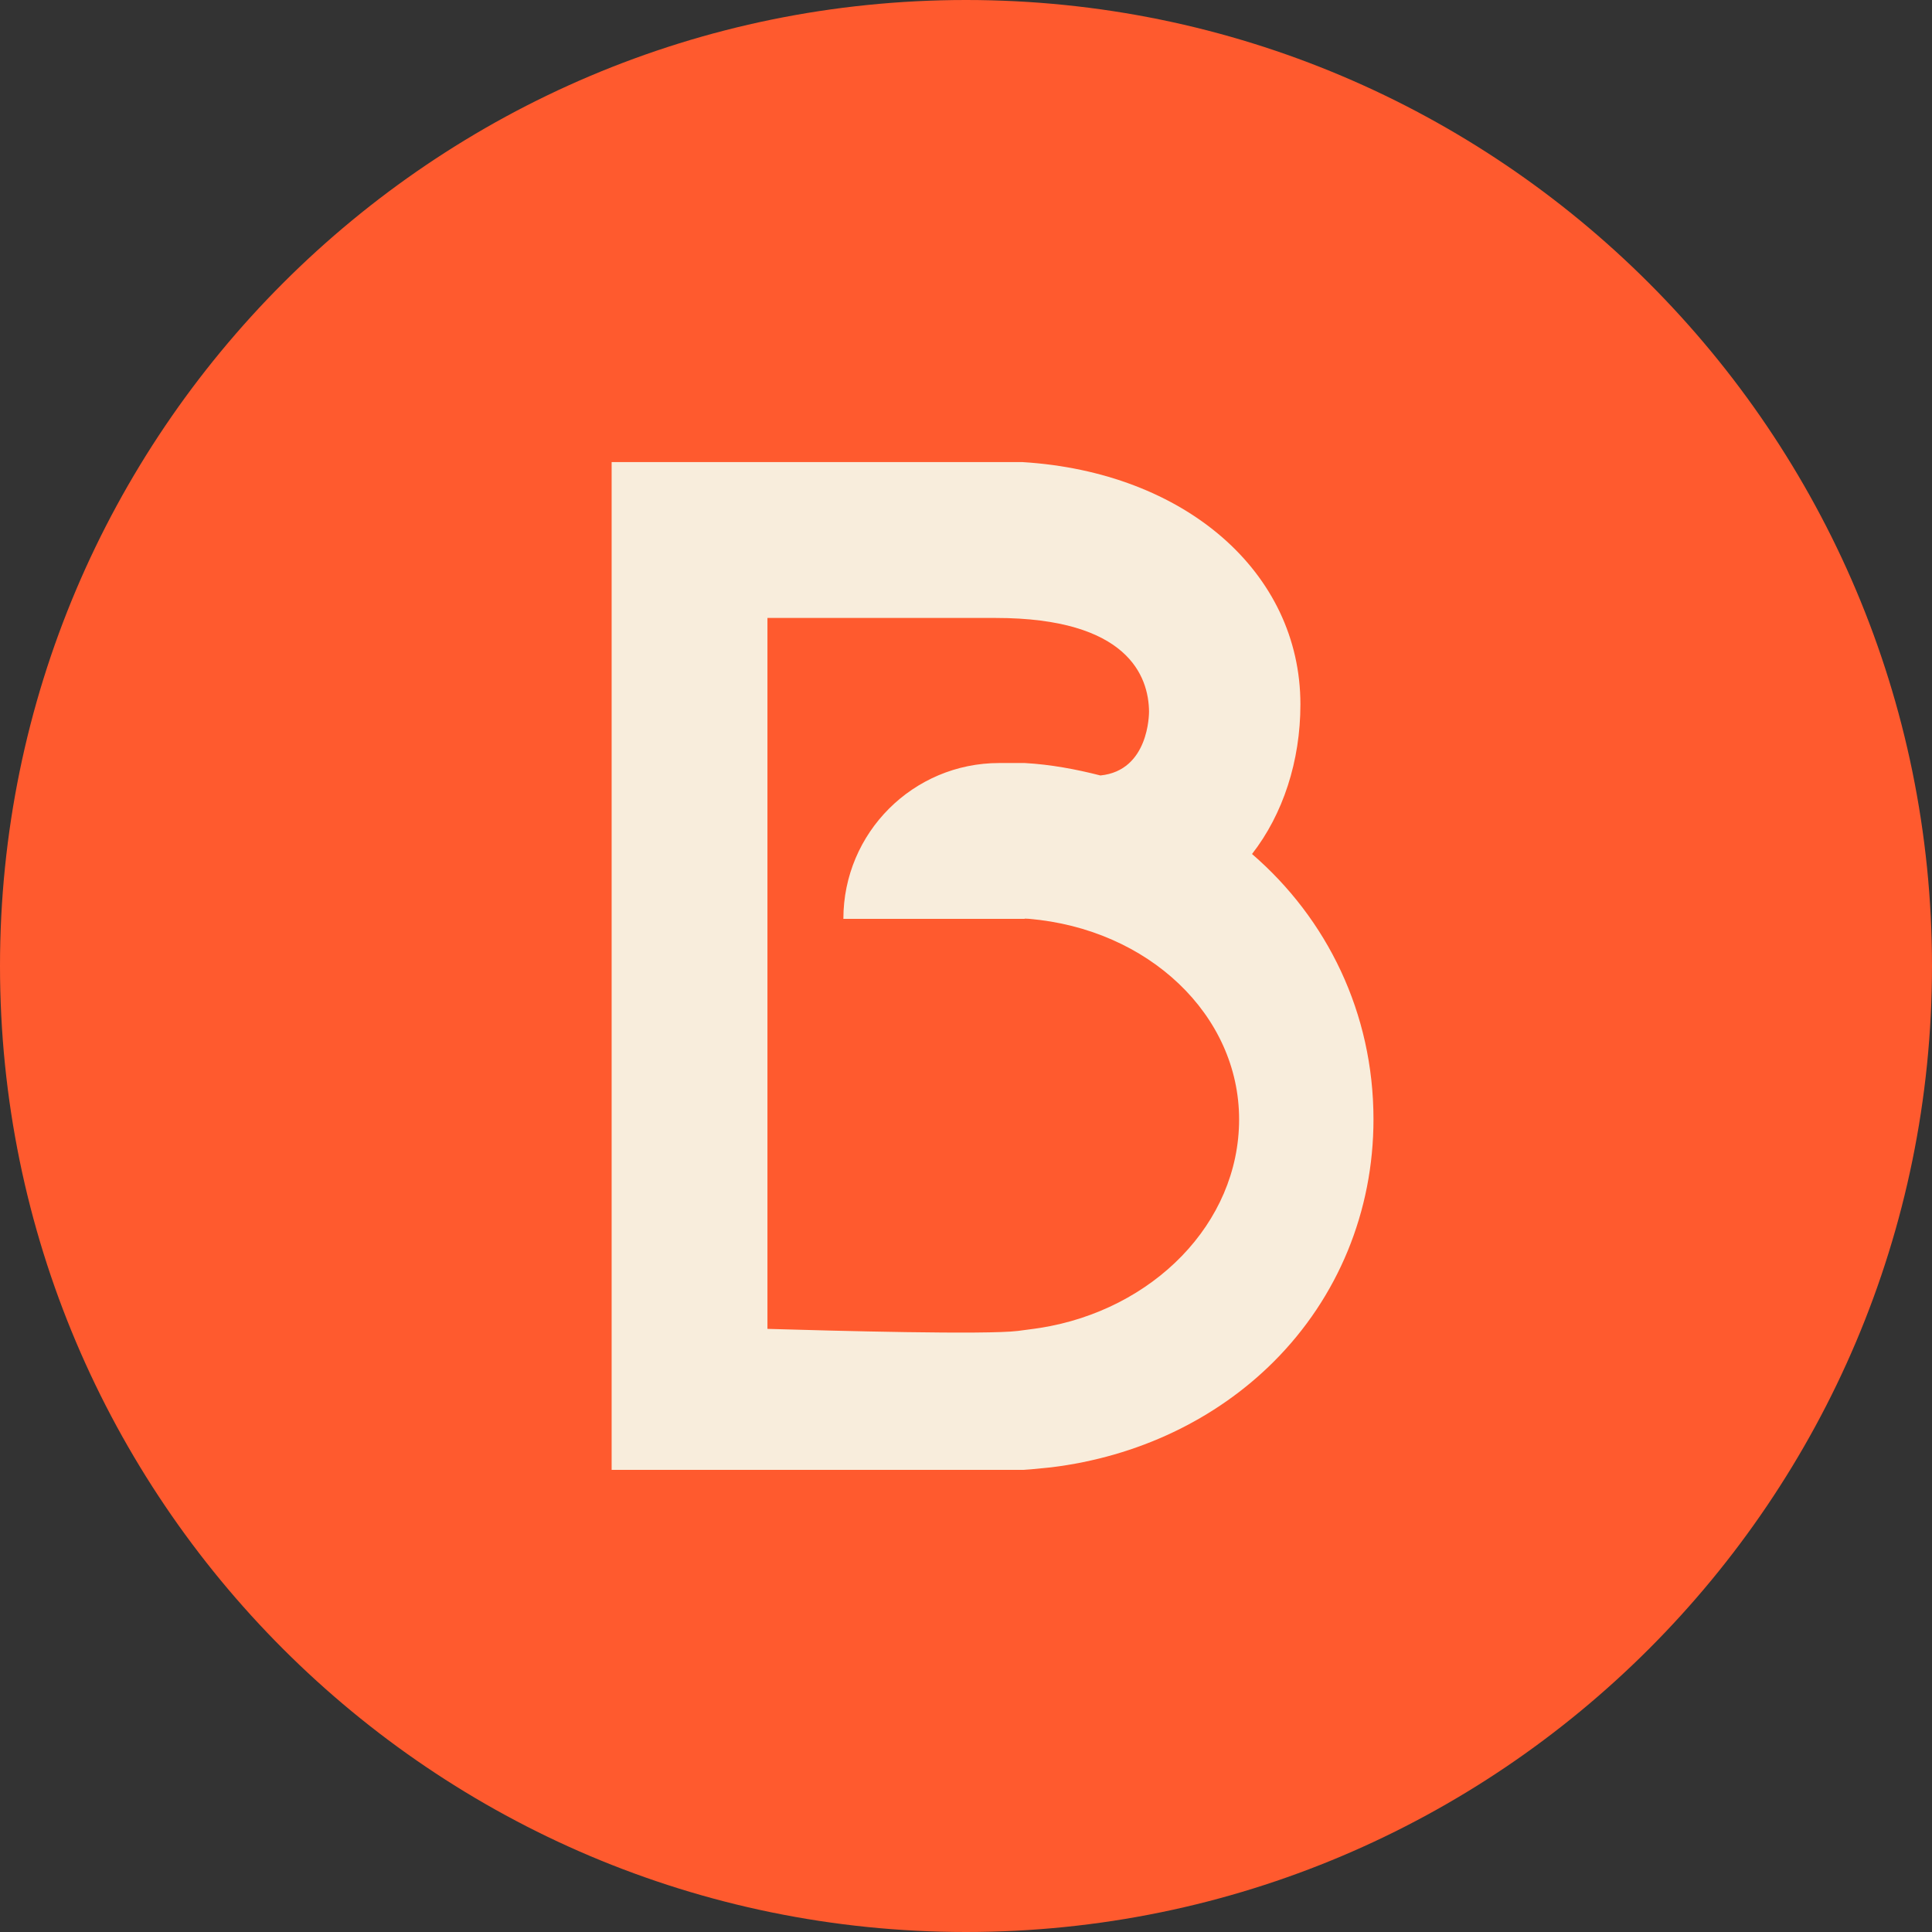
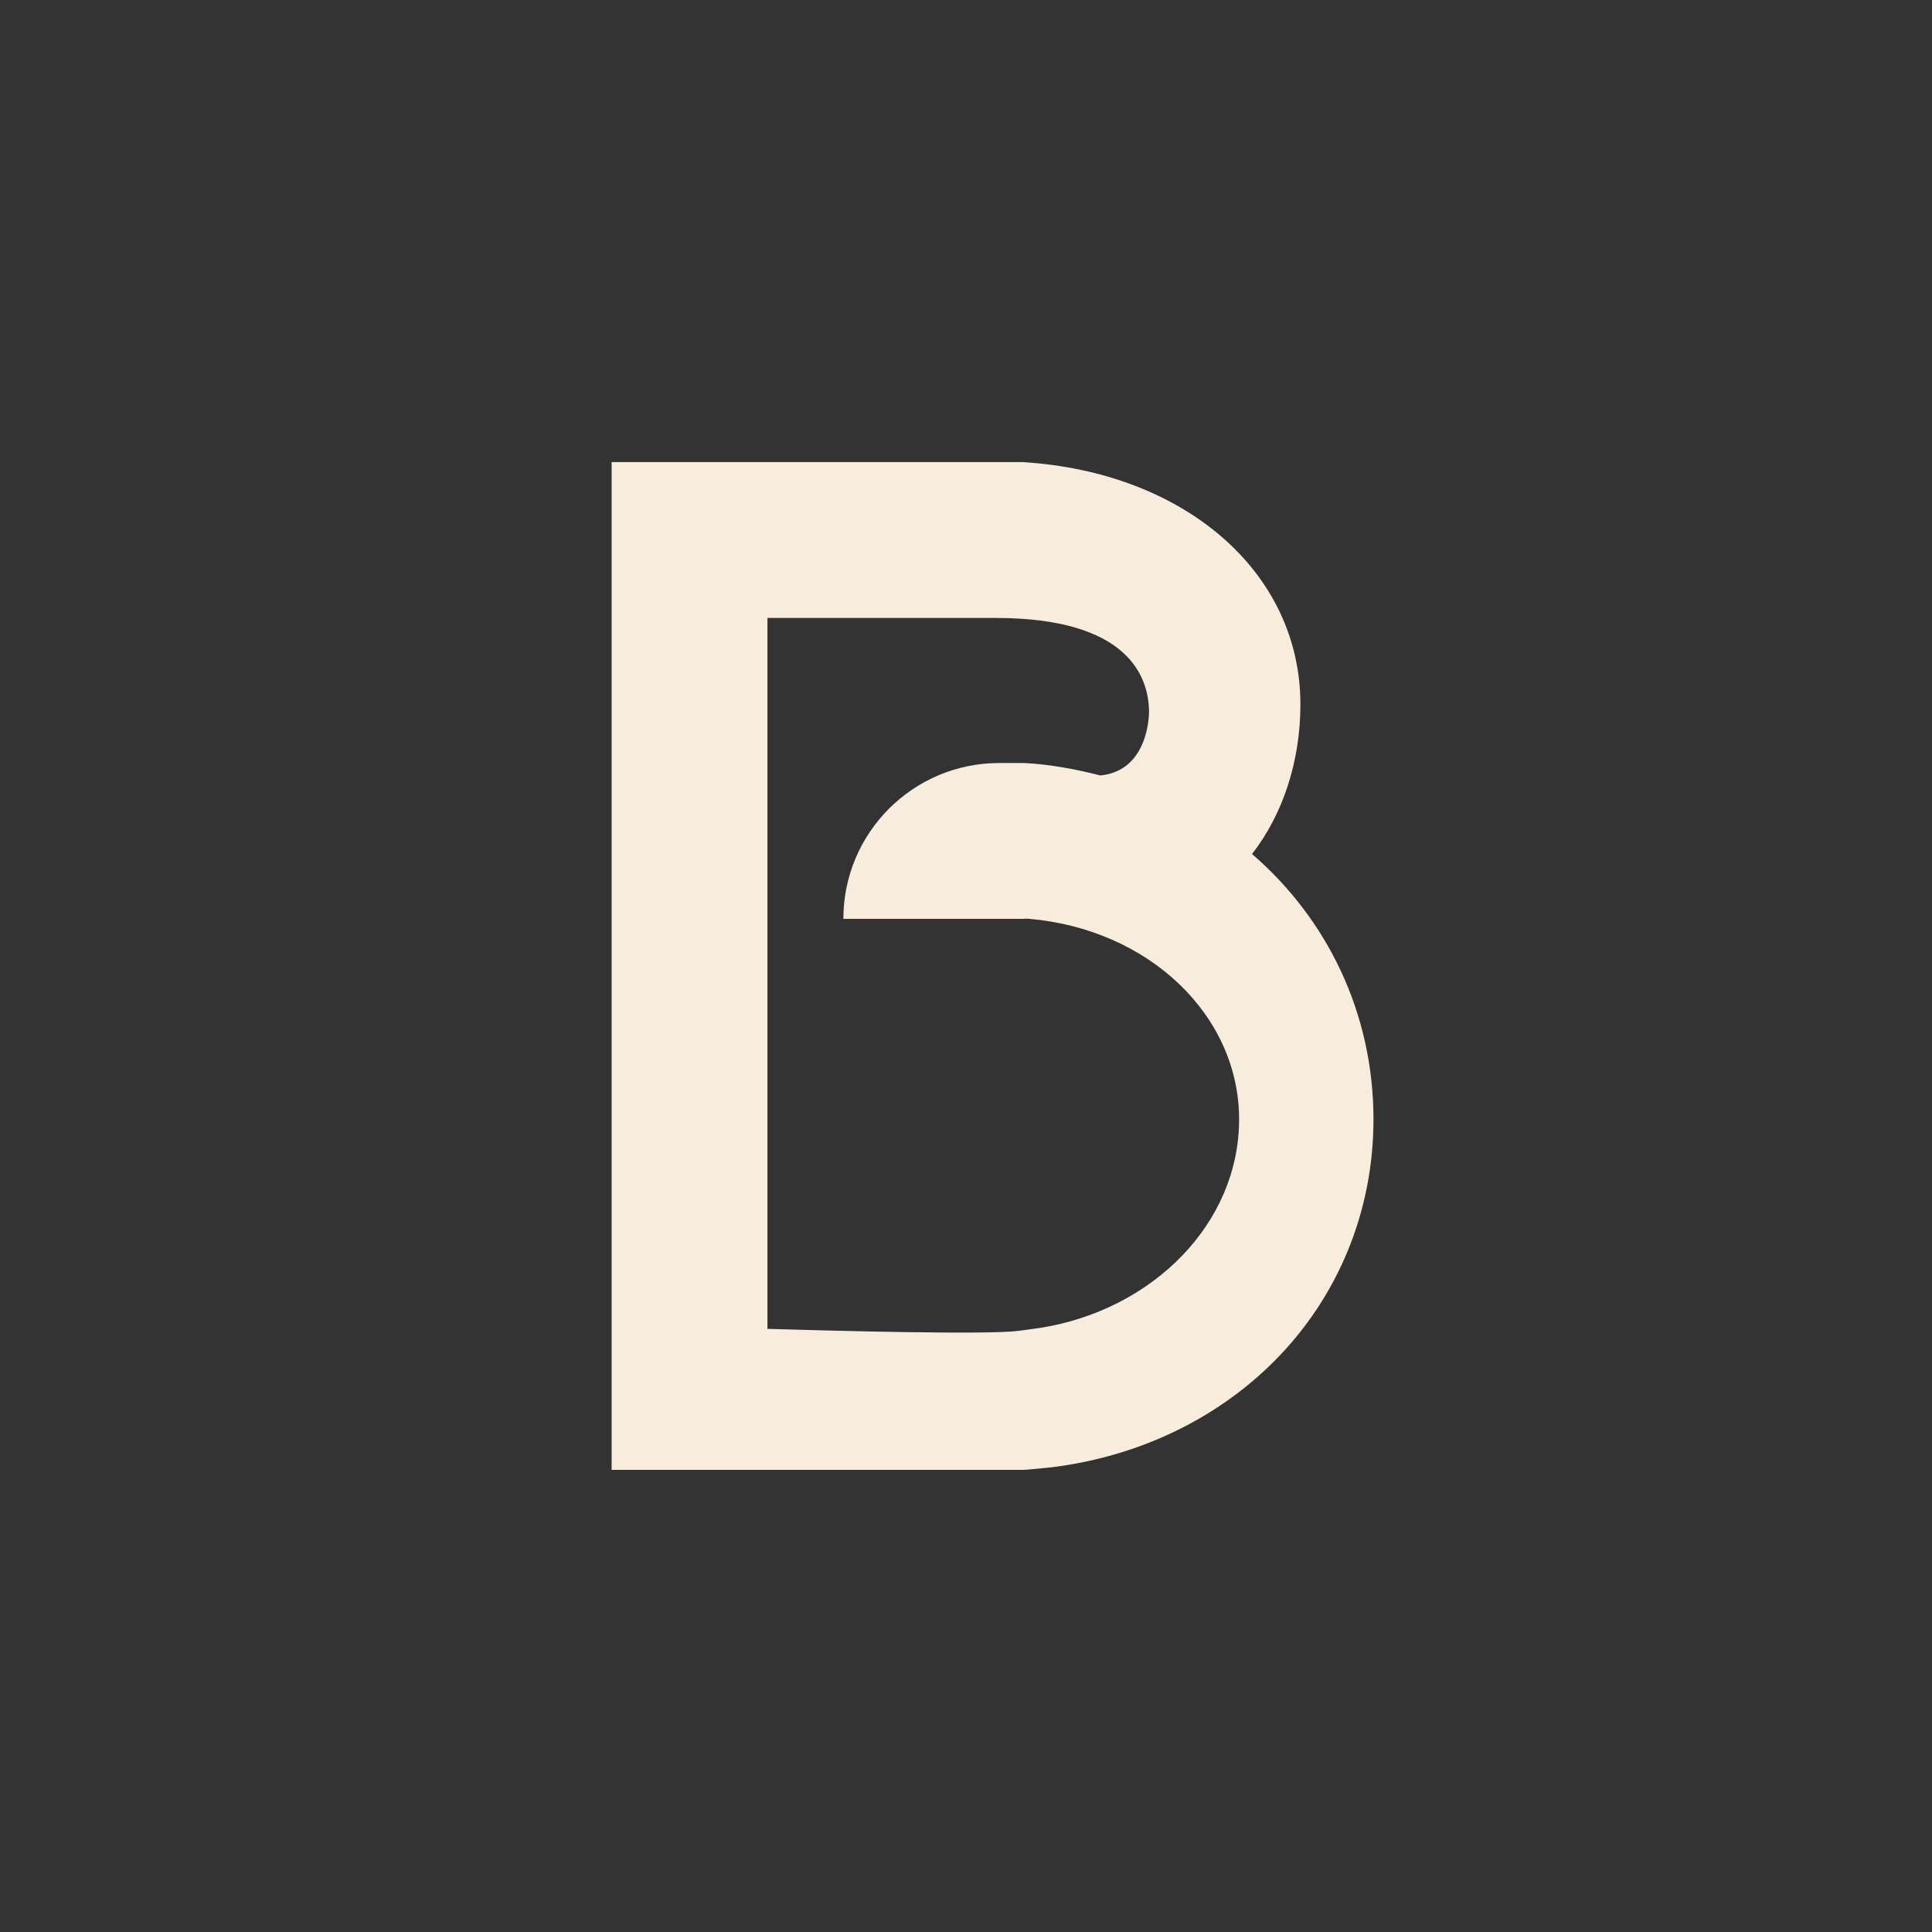
<svg xmlns="http://www.w3.org/2000/svg" viewBox="0 0 1000 1000" data-name="Layer 1" id="Layer_1">
  <rect x="0" y="0" width="1000" height="1000" fill="#333333" stroke="none" />
  <defs>
    <style>
      .cls-1 {
        fill: #f8eddc;
      }

      .cls-2 {
        fill: #ff5a2e;
      }
    </style>
  </defs>
-   <path d="M500,0h0C775.96,0,1000,224.04,1000,500h0c0,275.96-224.04,500-500,500h0C224.04,1000,0,775.96,0,500H0C0,224.04,224.04,0,500,0Z" class="cls-2" />
  <path d="M648.05,442.03c16.01-20.55,25.04-48.06,25.04-77.45,0-68.45-59.86-120.26-143.83-125.4h-212.68v521.63h213.07l4.05-.3,10.46-1.03c22.21-2.72,43.47-8.86,62.93-18.1,19.49-9.24,37.19-21.58,52.25-36.64,33.25-33.25,51.57-77.77,51.57-125.37,0-55.1-24.03-103.81-62.85-137.33ZM538.39,687.31s-3.49.57-11.47,1.57c-16.38,2.05-95.39-.04-129.69-1.06v-367.97h118.08c68.69,0,79.24,30.36,79.43,48.47-.03,1.25-.03,30.53-25.17,33.06-12.56-3.21-25.66-5.68-39.2-6.44h-13.19c-44.55,0-80.65,36.11-80.65,80.65h93.84v-.11c.65.03,1.36.03,2.01.08,62.14,5.22,108.98,49.85,108.98,103.81s-44.74,98.7-102.97,107.95Z" class="cls-1" />
</svg>